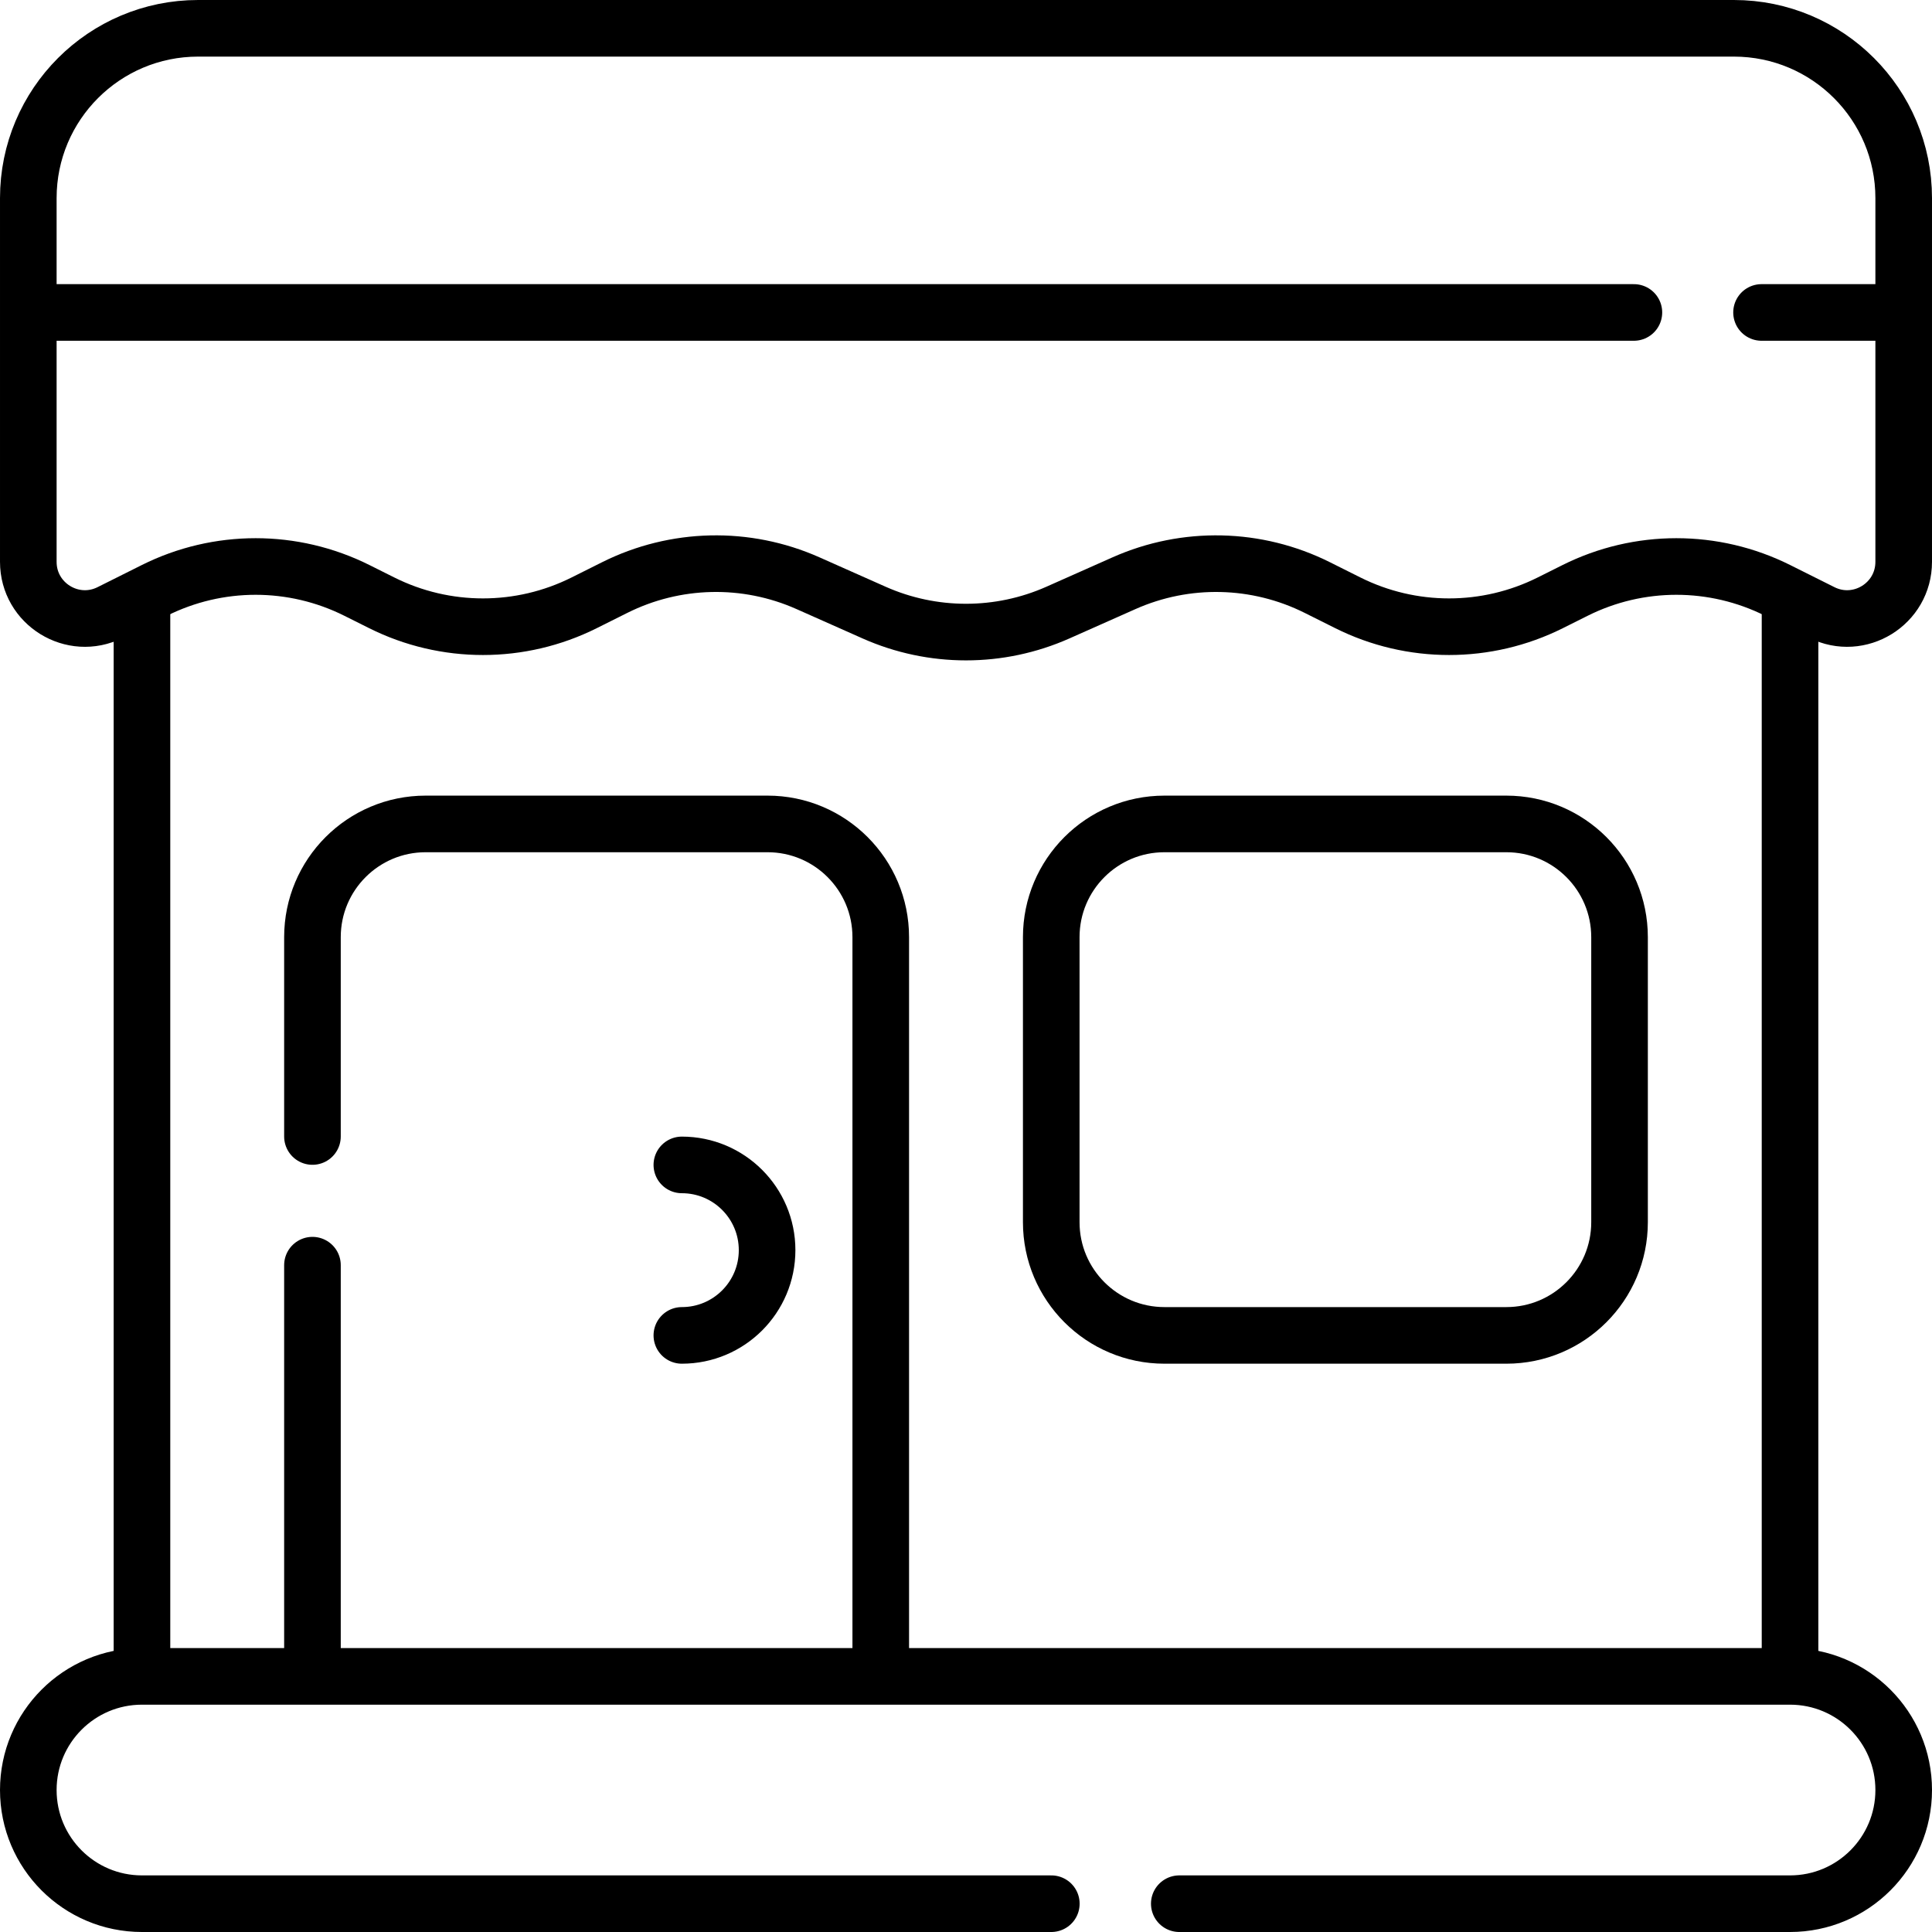
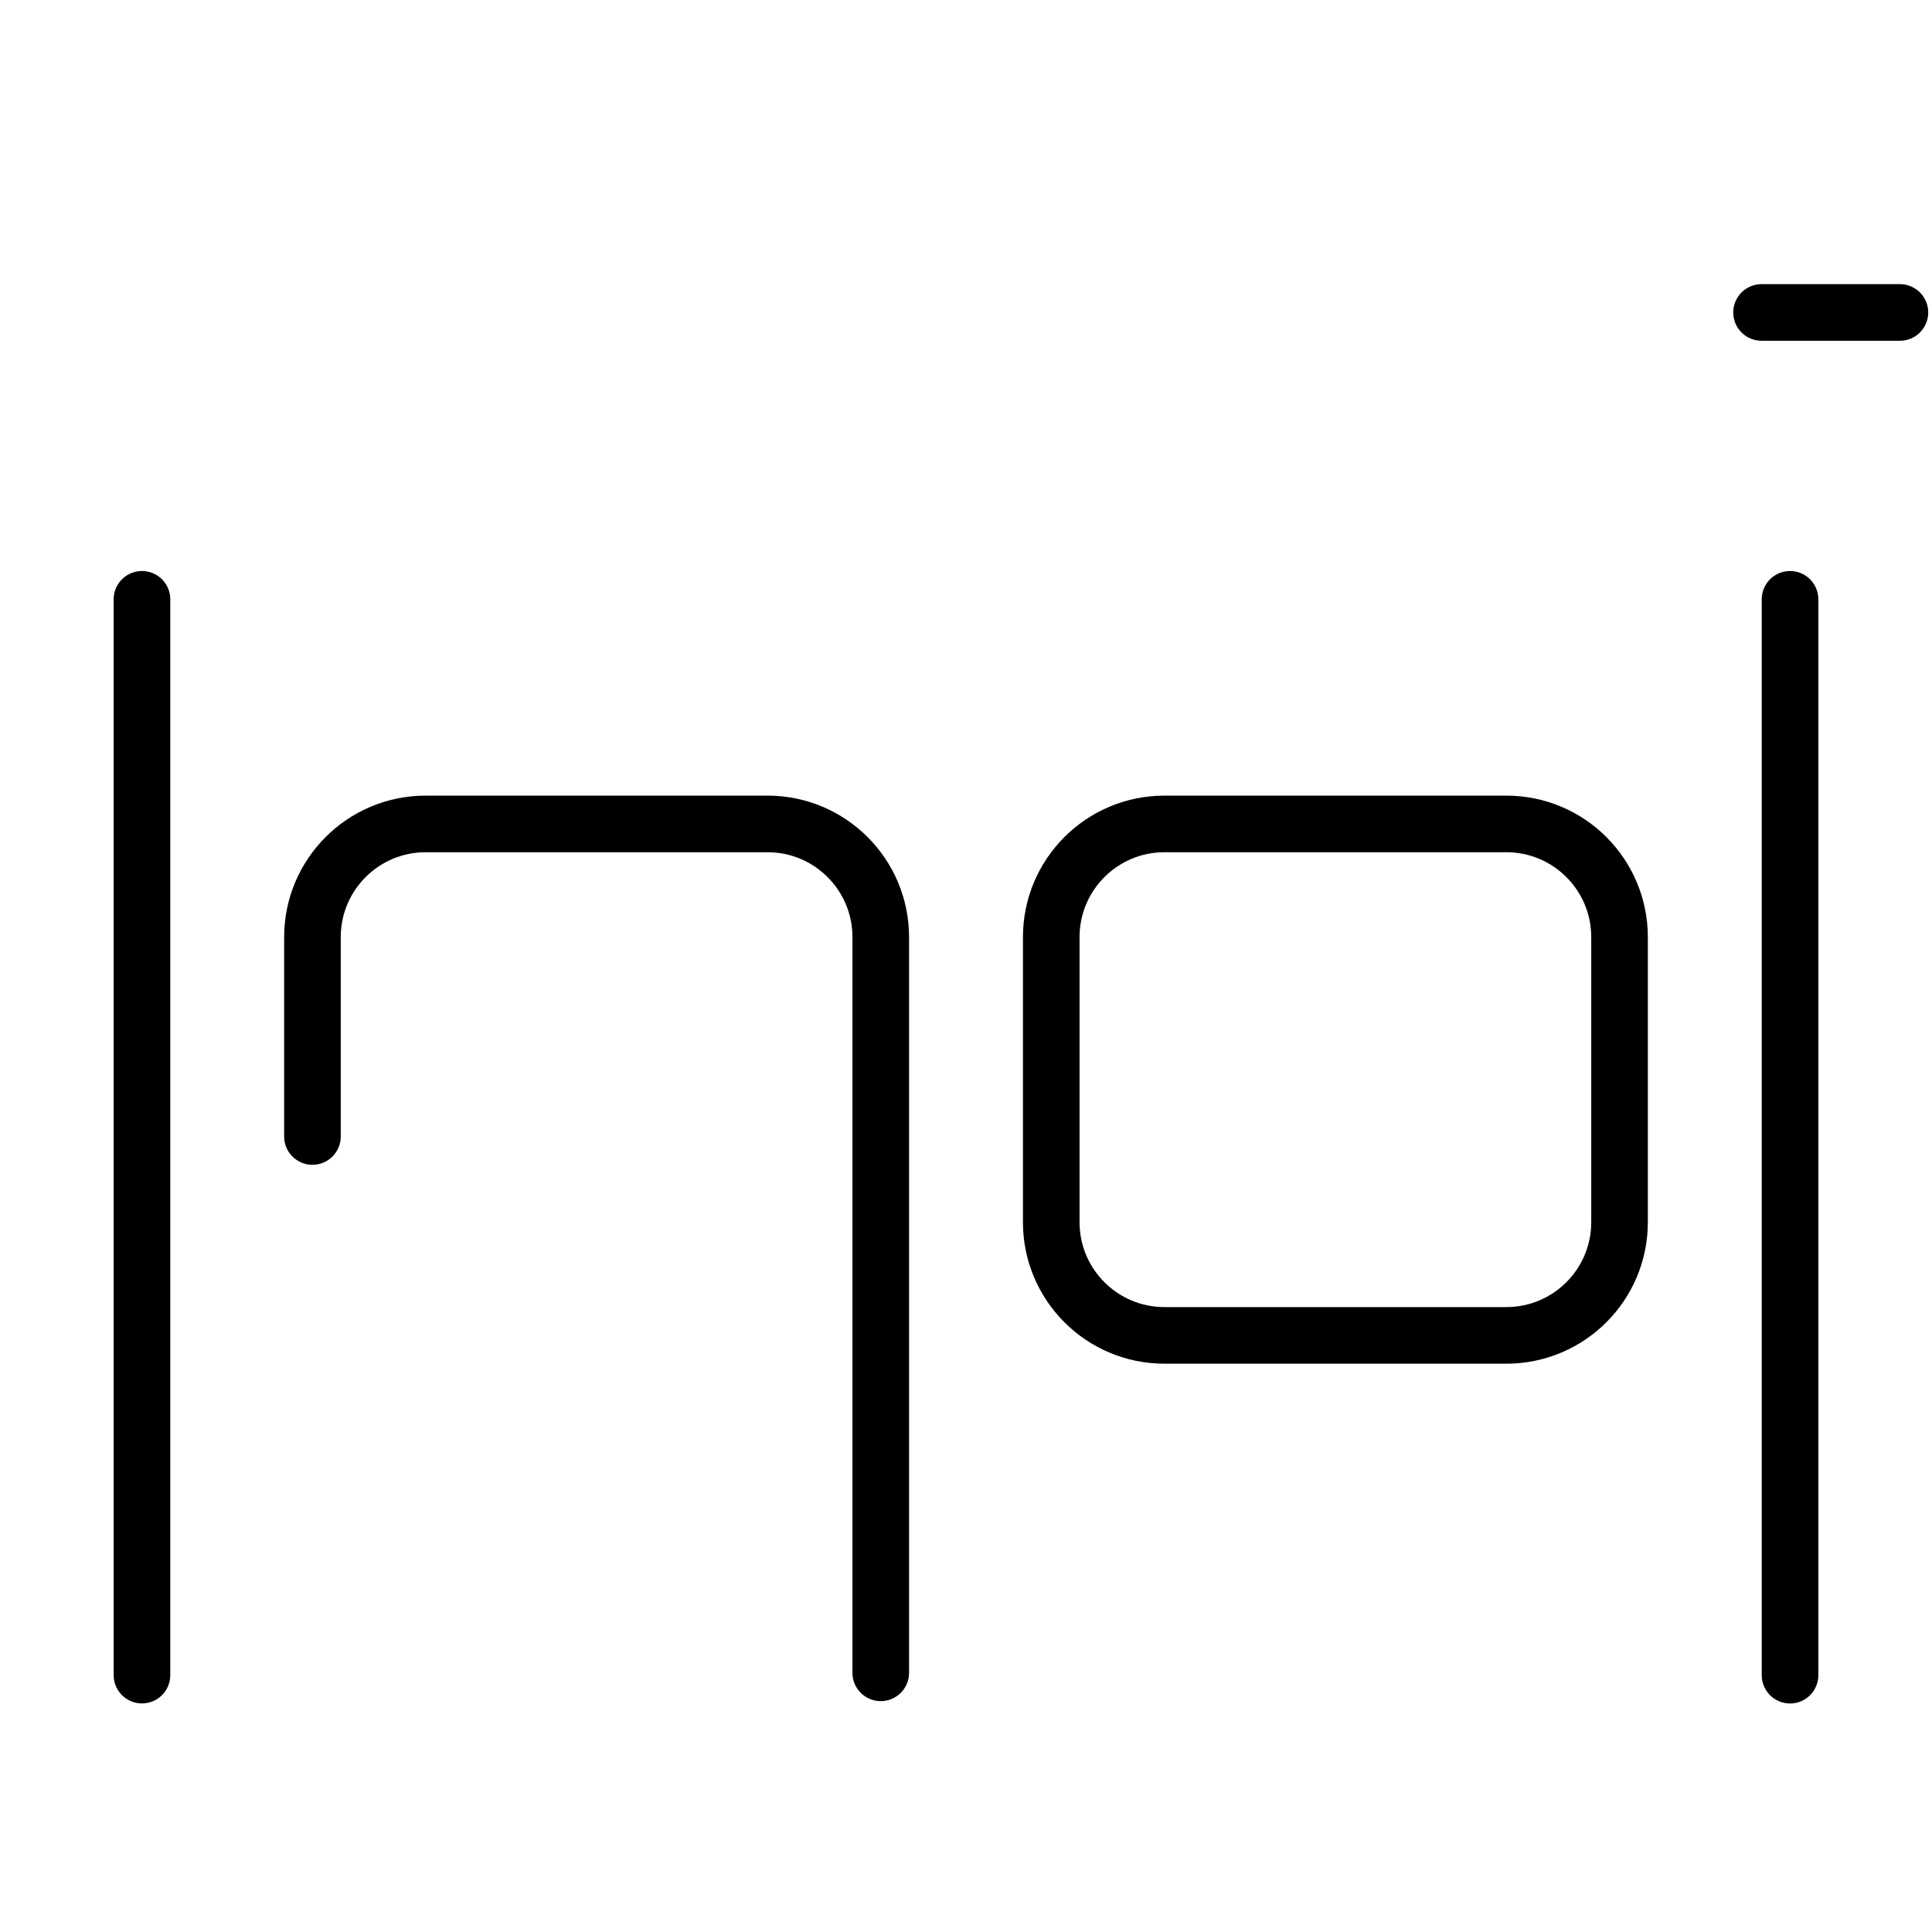
<svg xmlns="http://www.w3.org/2000/svg" width="512" height="512" viewBox="0 0 512 512" preserveAspectRatio="xMinYMin">
  <title />
  <g transform="rotate(0 256 256) translate(256 256) scale(1) translate(-256 -256) translate(0 0)">
    <g transform="scale(1 1) translate(0 0)">
      <svg version="1.1" id="Capa_1" x="0px" y="0px" viewBox="0 0 511.941 511.941" style="overflow: visible;" xml:space="preserve" width="512" height="512">
        <g>
          <line style="fill:none;stroke:#000000;stroke-width:15;stroke-linecap:round;stroke-linejoin:round;stroke-miterlimit:10;" x1="37.618" y1="443.872" x2="37.618" y2="158.806" />
          <line style="fill:none;stroke:#000000;stroke-width:15;stroke-linecap:round;stroke-linejoin:round;stroke-miterlimit:10;" x1="474.324" y1="158.806" x2="474.324" y2="443.888" />
          <path style="fill:none;stroke:#000000;stroke-width:15;stroke-linecap:round;stroke-linejoin:round;stroke-miterlimit:10;" d="   M82.794,301.149v-52.826c0-16.569,13.431-30,30-30h90.588c16.569,0,30,13.431,30,30v194.941" />
-           <line style="fill:none;stroke:#000000;stroke-width:15;stroke-linecap:round;stroke-linejoin:round;stroke-miterlimit:10;" x1="82.794" y1="443.265" x2="82.794" y2="335.245" />
-           <path style="fill:none;stroke:#000000;stroke-width:15;stroke-linecap:round;stroke-linejoin:round;stroke-miterlimit:10;" d="   M278.581,504.441H37.618c-16.634,0-30.118-13.484-30.118-30.118v0c0-16.633,13.484-30.118,30.118-30.118h436.706   c16.634,0,30.118,13.484,30.118,30.118v0c0,16.634-13.484,30.118-30.118,30.118H312.487" />
-           <path style="fill:none;stroke:#000000;stroke-width:15;stroke-linecap:round;stroke-linejoin:round;stroke-miterlimit:10;" d="   M459.441,7.5H52.5c-24.853,0-45,20.147-45,45v96.377c0,11.151,11.735,18.403,21.708,13.416l11.694-5.847   c16.892-8.446,36.774-8.446,53.666,0l6.57,3.285c16.892,8.446,36.774,8.446,53.666,0l8.076-4.038   c16.036-8.018,34.818-8.445,51.201-1.163l17.521,7.787c15.514,6.895,33.223,6.895,48.737,0l17.521-7.787   c16.384-7.281,35.165-6.855,51.201,1.163l8.076,4.038c16.892,8.446,36.774,8.446,53.666,0l6.57-3.285   c16.892-8.446,36.774-8.446,53.666,0l11.694,5.847c9.974,4.987,21.708-2.266,21.708-13.416V52.5   C504.441,27.647,484.294,7.5,459.441,7.5z" />
          <path style="fill:none;stroke:#000000;stroke-width:15;stroke-linecap:round;stroke-linejoin:round;stroke-miterlimit:10;" d="   M399.147,353.853h-90.588c-16.569,0-30-13.431-30-30v-75.529c0-16.569,13.431-30,30-30h90.588c16.569,0,30,13.431,30,30v75.529   C429.147,340.422,415.716,353.853,399.147,353.853z" />
-           <path style="fill:none;stroke:#000000;stroke-width:15;stroke-linecap:round;stroke-linejoin:round;stroke-miterlimit:10;" d="   M180.677,308.677c12.475,0,22.588,10.113,22.588,22.588v0c0,12.475-10.113,22.588-22.588,22.588" />
          <line style="fill:none;stroke:#000000;stroke-width:15;stroke-linecap:round;stroke-linejoin:round;stroke-miterlimit:10;" x1="466.773" y1="82.794" x2="503.441" y2="82.794" />
-           <line style="fill:none;stroke:#000000;stroke-width:15;stroke-linecap:round;stroke-linejoin:round;stroke-miterlimit:10;" x1="8.5" y1="82.794" x2="432.949" y2="82.794" />
        </g>
      </svg>
    </g>
  </g>
</svg>